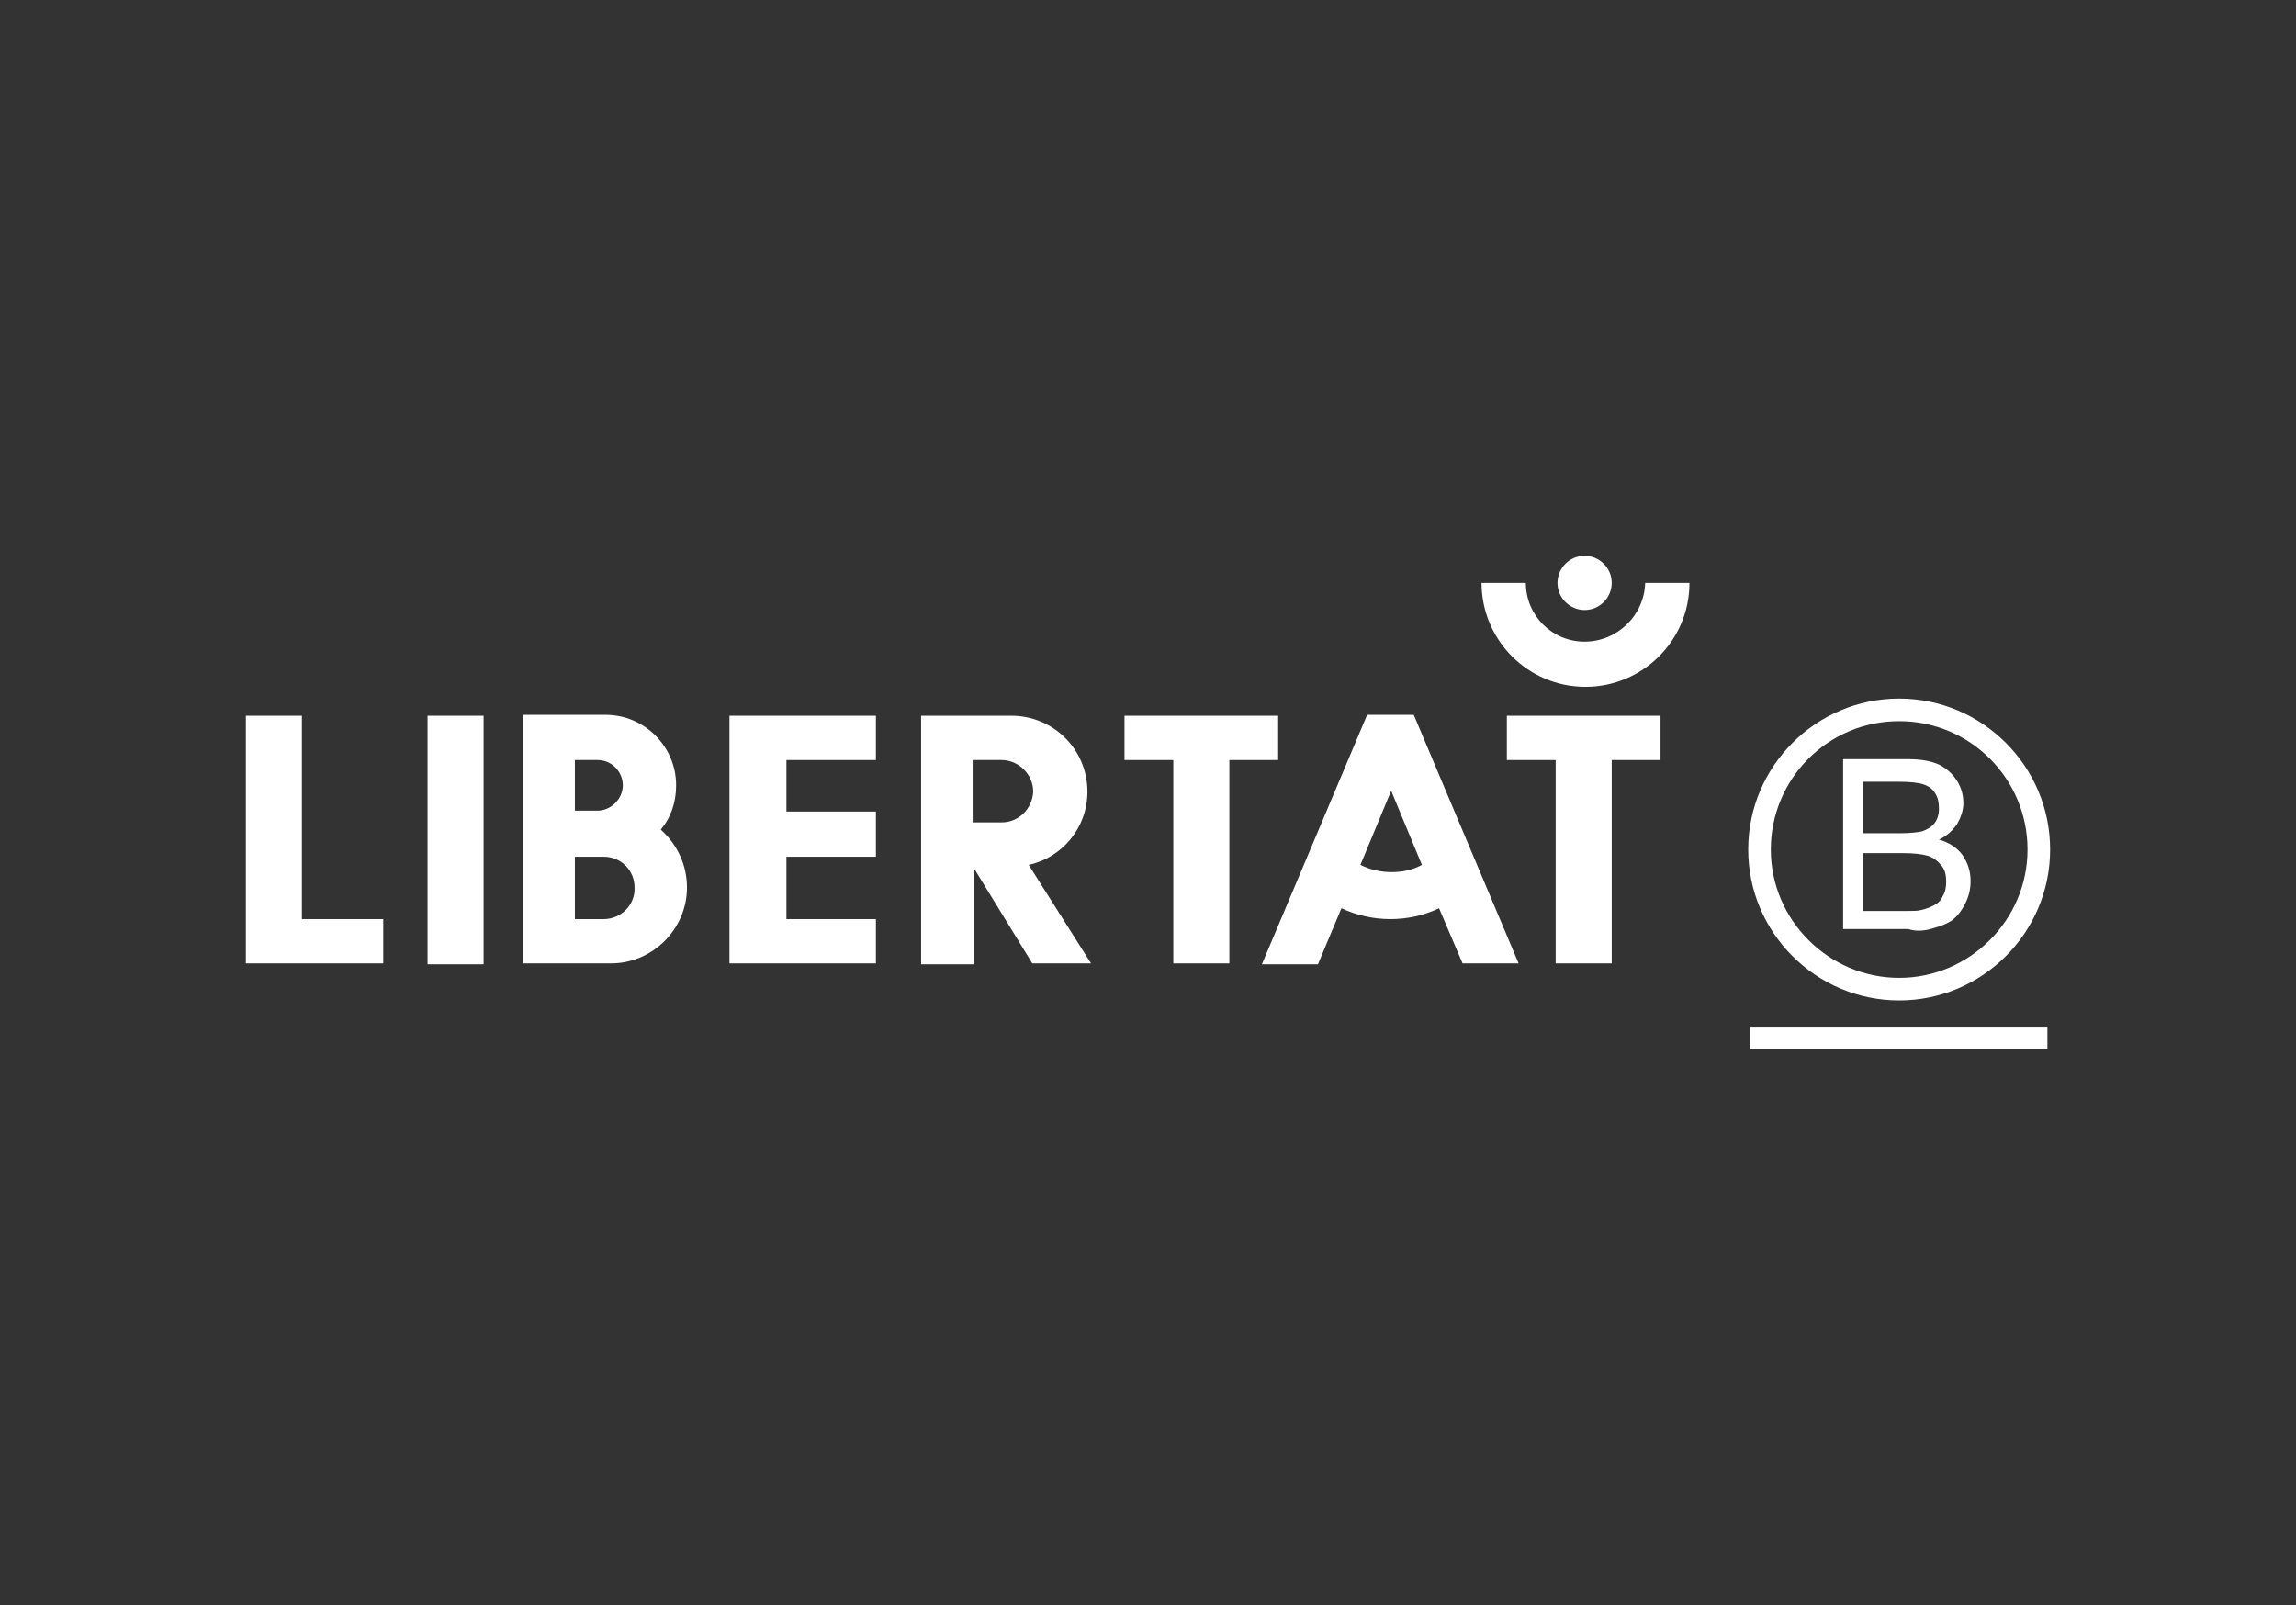
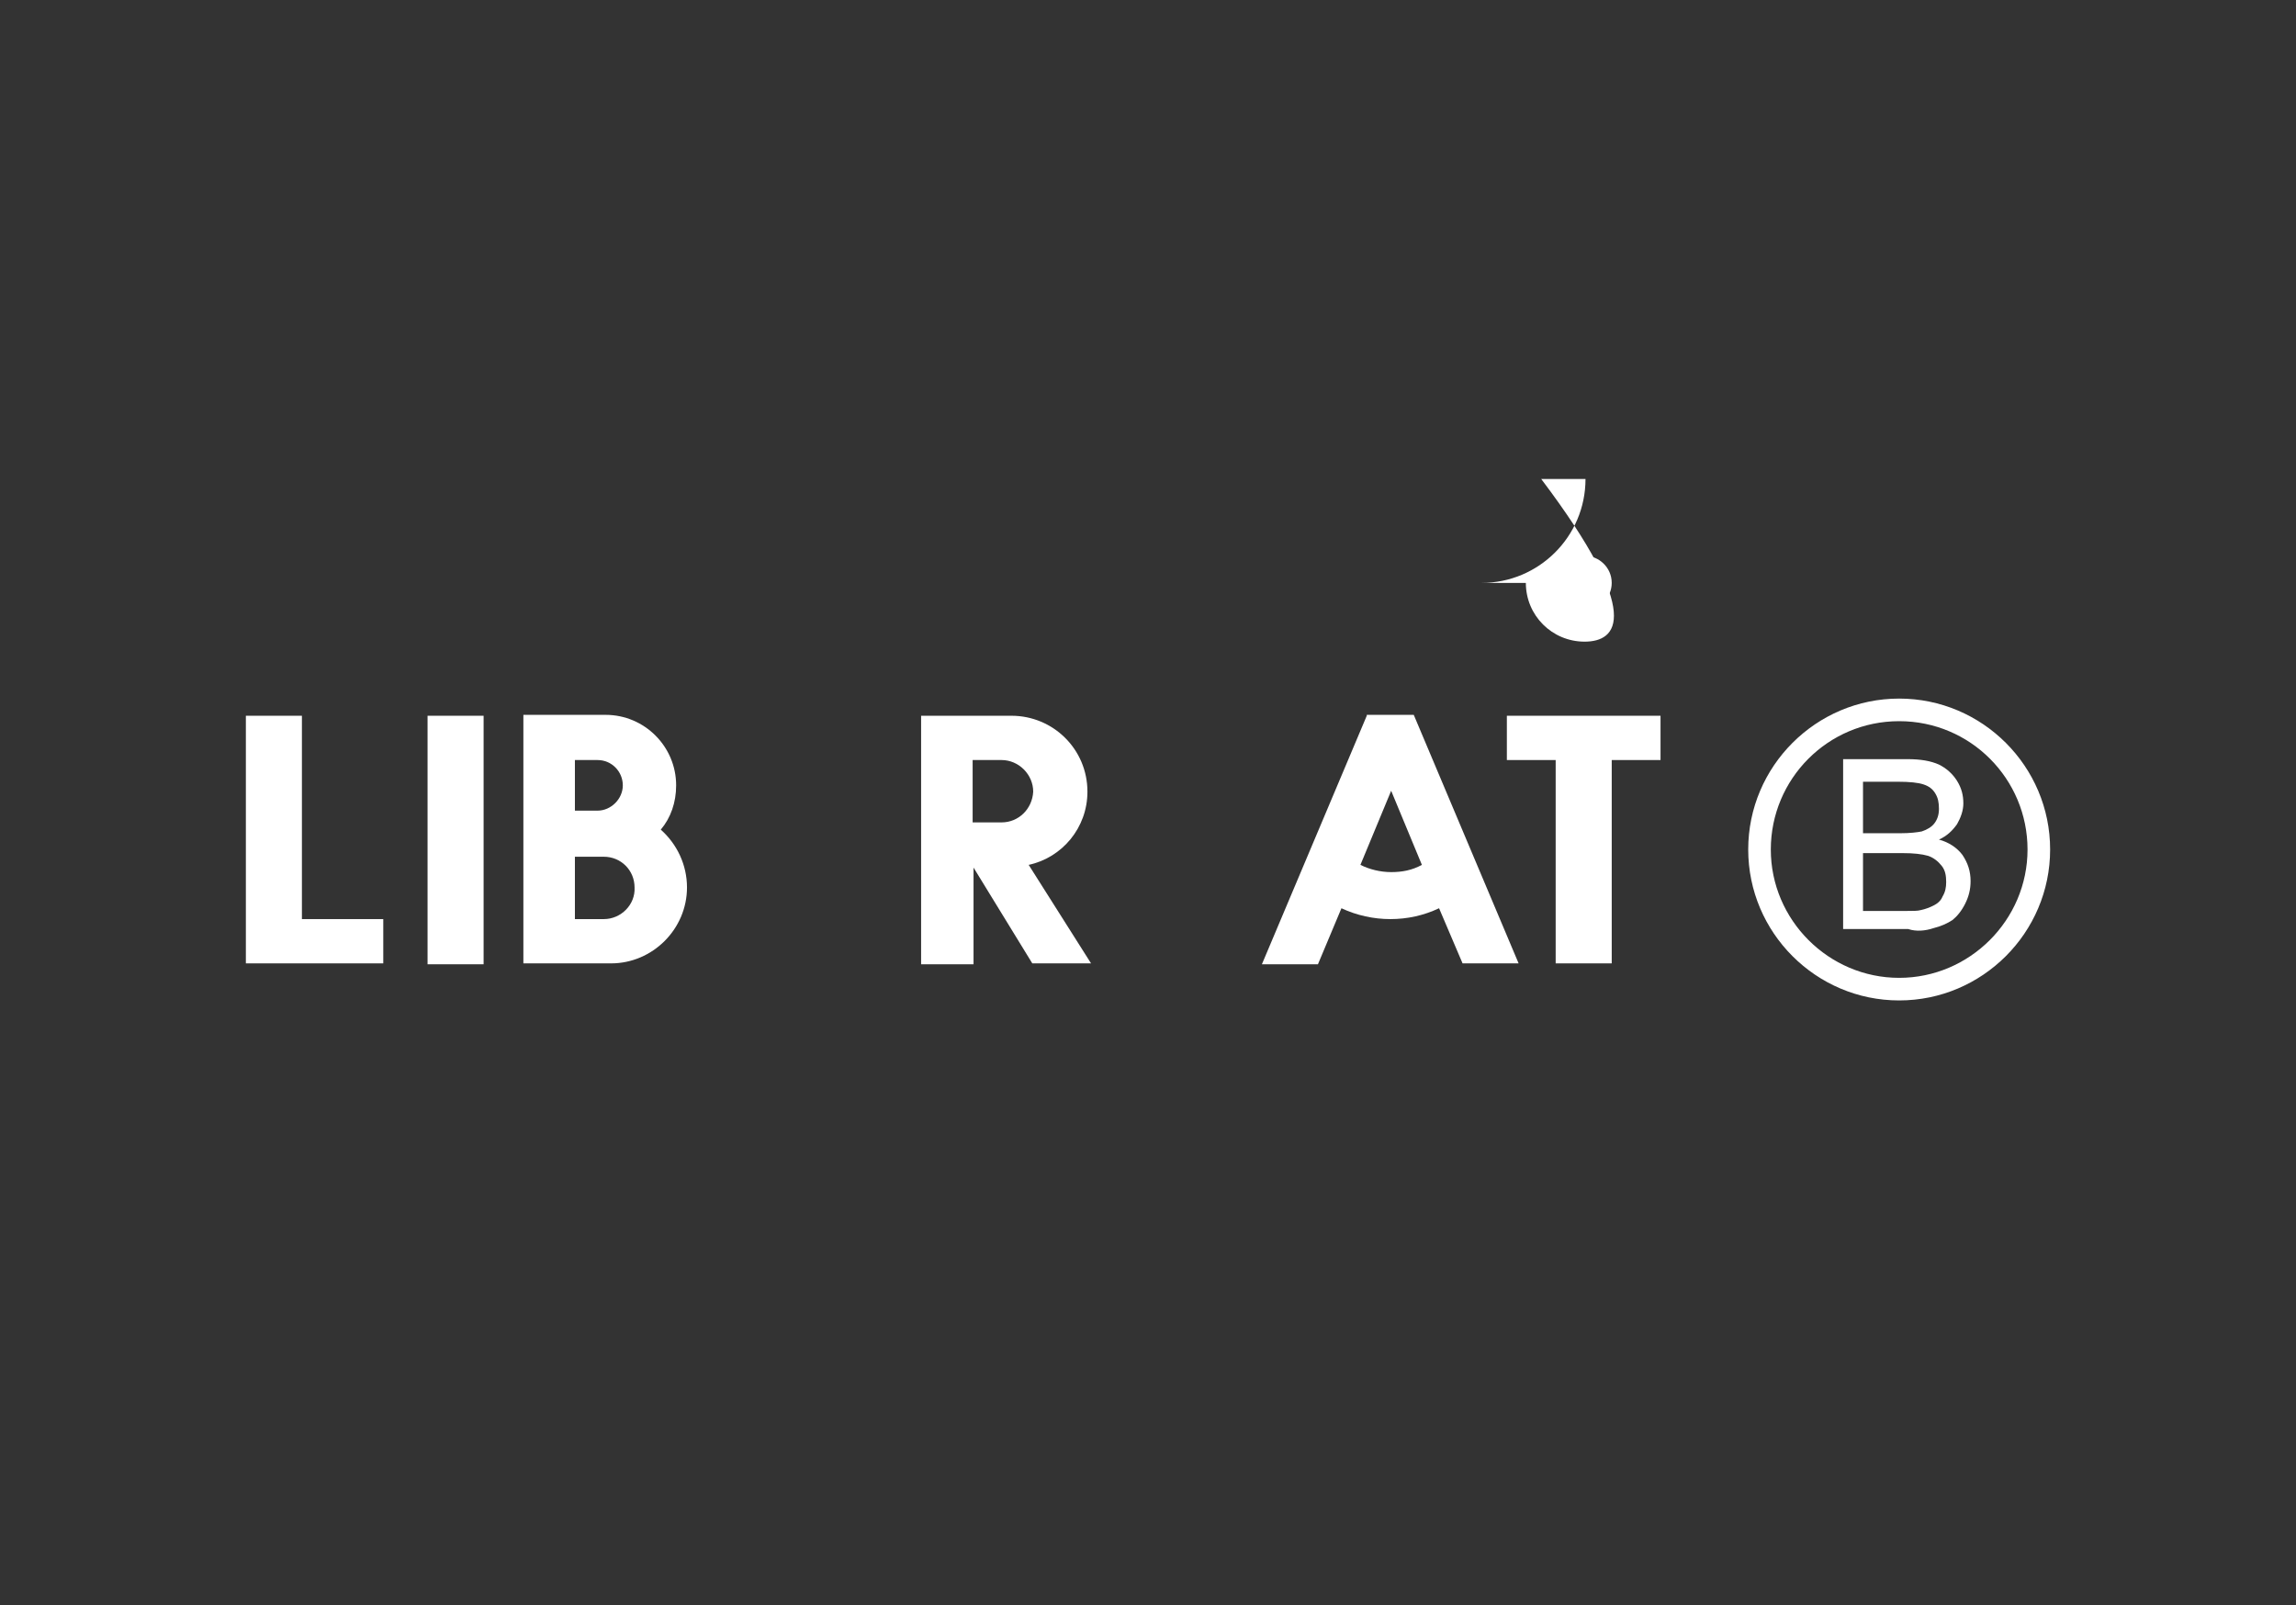
<svg xmlns="http://www.w3.org/2000/svg" id="Layer_1" x="0px" y="0px" viewBox="0 0 254 177.6" style="enable-background:new 0 0 254 177.6;" xml:space="preserve">
  <rect x="0" y="0" width="254" height="177.6" fill="#333333" stroke="none" />
  <style type="text/css">	.st0{fill:#FFFFFF;}	.st1{fill:url(#SVGID_00000001650504274106635250000014551570320829658534_);}	.st2{fill:url(#SVGID_00000008135160367985346300000012846298084149703610_);}	.st3{fill:url(#SVGID_00000131336821721471643030000001802239562258713230_);}	.st4{fill:url(#SVGID_00000116930845383298328270000003362483770885449862_);}	.st5{fill:url(#SVGID_00000059283567440155219920000007395283655011226240_);}	.st6{fill:url(#SVGID_00000000943124163680422200000010033205106369321393_);}	.st7{fill:#CCCCCC;}	.st8{fill:url(#SVGID_00000057123096055060410770000001577481026316152511_);}	.st9{fill:url(#SVGID_00000145053093252957665700000010880105840817736351_);}</style>
  <g>
    <rect x="47.3" y="79.2" class="st0" width="6.2" height="27.5" />
    <path class="st0" d="M120.3,87.6c0-4.7-3.8-8.4-8.4-8.4h-10v27.5h5.8V96l6.5,10.6h6.5l-6.9-10.9C117.5,94.9,120.3,91.6,120.3,87.6z   M110.8,91h-3.2v-6.9h3.2c1.9,0,3.5,1.6,3.5,3.5C114.2,89.5,112.7,91,110.8,91z" />
    <path class="st0" d="M73.1,91.8c1.1-1.3,1.7-3,1.7-4.9c0-4.3-3.5-7.8-7.8-7.8h-9.1v27.5h9.7c4.6,0,8.4-3.8,8.4-8.4  C76,95.7,74.9,93.4,73.1,91.8z M63.6,84.1h2.5c1.6,0,2.8,1.3,2.8,2.8s-1.3,2.8-2.8,2.8h-2.5V84.1z M66.8,101.7h-3.2v-6.9h3.2  c1.9,0,3.4,1.5,3.4,3.4C70.3,100.1,68.7,101.7,66.8,101.7z" />
    <polygon class="st0" points="33.4,79.2 27.2,79.2 27.2,106.6 42.4,106.6 42.4,101.7 33.4,101.7  " />
-     <polygon class="st0" points="141.4,79.2 124.4,79.2 124.4,84.1 129.8,84.1 129.8,106.6 136,106.6 136,84.1 141.4,84.1  " />
    <polygon class="st0" points="166.7,84.1 172.1,84.1 172.1,106.6 178.3,106.6 178.3,84.1 183.7,84.1 183.7,79.2 166.7,79.2  " />
-     <polygon class="st0" points="80.7,106.6 96.9,106.6 96.9,101.7 87,101.7 87,94.8 96.9,94.8 96.9,89.8 87,89.8 87,84.1 96.9,84.1   96.9,79.2 80.7,79.2  " />
    <path class="st0" d="M151.2,79.2l-11.6,27.5h6.2l2.6-6.2c1.7,0.8,3.6,1.2,5.4,1.2c1.9,0,3.7-0.4,5.4-1.2l2.6,6.1h6.2l-11.6-27.5  H151.2z M153.9,96.5c-1.2,0-2.4-0.3-3.4-0.8l3.4-8.2l3.4,8.2C156.2,96.3,155.1,96.5,153.9,96.5z" />
-     <path class="st0" d="M175.3,71c-3.6,0-6.5-2.9-6.5-6.5h-4.9c0,6.3,5.1,11.5,11.5,11.5c6.3,0,11.5-5.1,11.5-11.5h-4.9  C181.9,68.1,178.9,71,175.3,71z" />
+     <path class="st0" d="M175.3,71c-3.6,0-6.5-2.9-6.5-6.5h-4.9c6.3,0,11.5-5.1,11.5-11.5h-4.9  C181.9,68.1,178.9,71,175.3,71z" />
    <path class="st0" d="M175.3,67.5c1.7,0,3-1.4,3-3c0-1.7-1.4-3-3-3c-1.7,0-3,1.4-3,3C172.3,66.2,173.7,67.5,175.3,67.5z" />
    <path class="st0" d="M210.1,110.7c9.2,0,16.7-7.5,16.7-16.7s-7.5-16.7-16.7-16.7s-16.7,7.5-16.7,16.7S200.9,110.7,210.1,110.7z   M210.1,79.8c7.9,0,14.2,6.4,14.2,14.2s-6.4,14.2-14.2,14.2s-14.2-6.4-14.2-14.2S202.2,79.8,210.1,79.8z" />
-     <rect x="193.6" y="113.7" class="st0" width="32.9" height="2.4" />
    <path class="st0" d="M213.9,102.7c0.8-0.2,1.5-0.5,2.1-0.9c0.5-0.4,1-1,1.4-1.8c0.4-0.8,0.6-1.6,0.6-2.5c0-1.1-0.3-2-0.9-2.9  c-0.6-0.8-1.5-1.4-2.6-1.7c0.9-0.4,1.5-1,2-1.7c0.4-0.7,0.7-1.5,0.7-2.3c0-0.9-0.2-1.7-0.7-2.5c-0.5-0.8-1.2-1.4-2-1.8  c-0.9-0.4-2-0.6-3.5-0.6h-7.1v18.8h7.2C212,103.1,213,103,213.9,102.7z M206.1,86.5h3.8c1.4,0,2.3,0.1,2.9,0.3s1,0.5,1.3,1  c0.3,0.5,0.4,1,0.4,1.7c0,0.7-0.2,1.2-0.5,1.6c-0.3,0.4-0.8,0.7-1.4,0.9c-0.5,0.1-1.3,0.2-2.4,0.2h-4.1V86.5z M206.1,94.4h4.4  c1.2,0,2.1,0.1,2.8,0.3c0.6,0.2,1.1,0.6,1.5,1.1c0.4,0.5,0.5,1.1,0.5,1.8c0,0.6-0.1,1.1-0.4,1.6c-0.2,0.5-0.6,0.8-1,1  c-0.4,0.2-0.9,0.4-1.4,0.5c-0.3,0.1-0.9,0.1-1.7,0.1h-4.7V94.4z" />
  </g>
</svg>